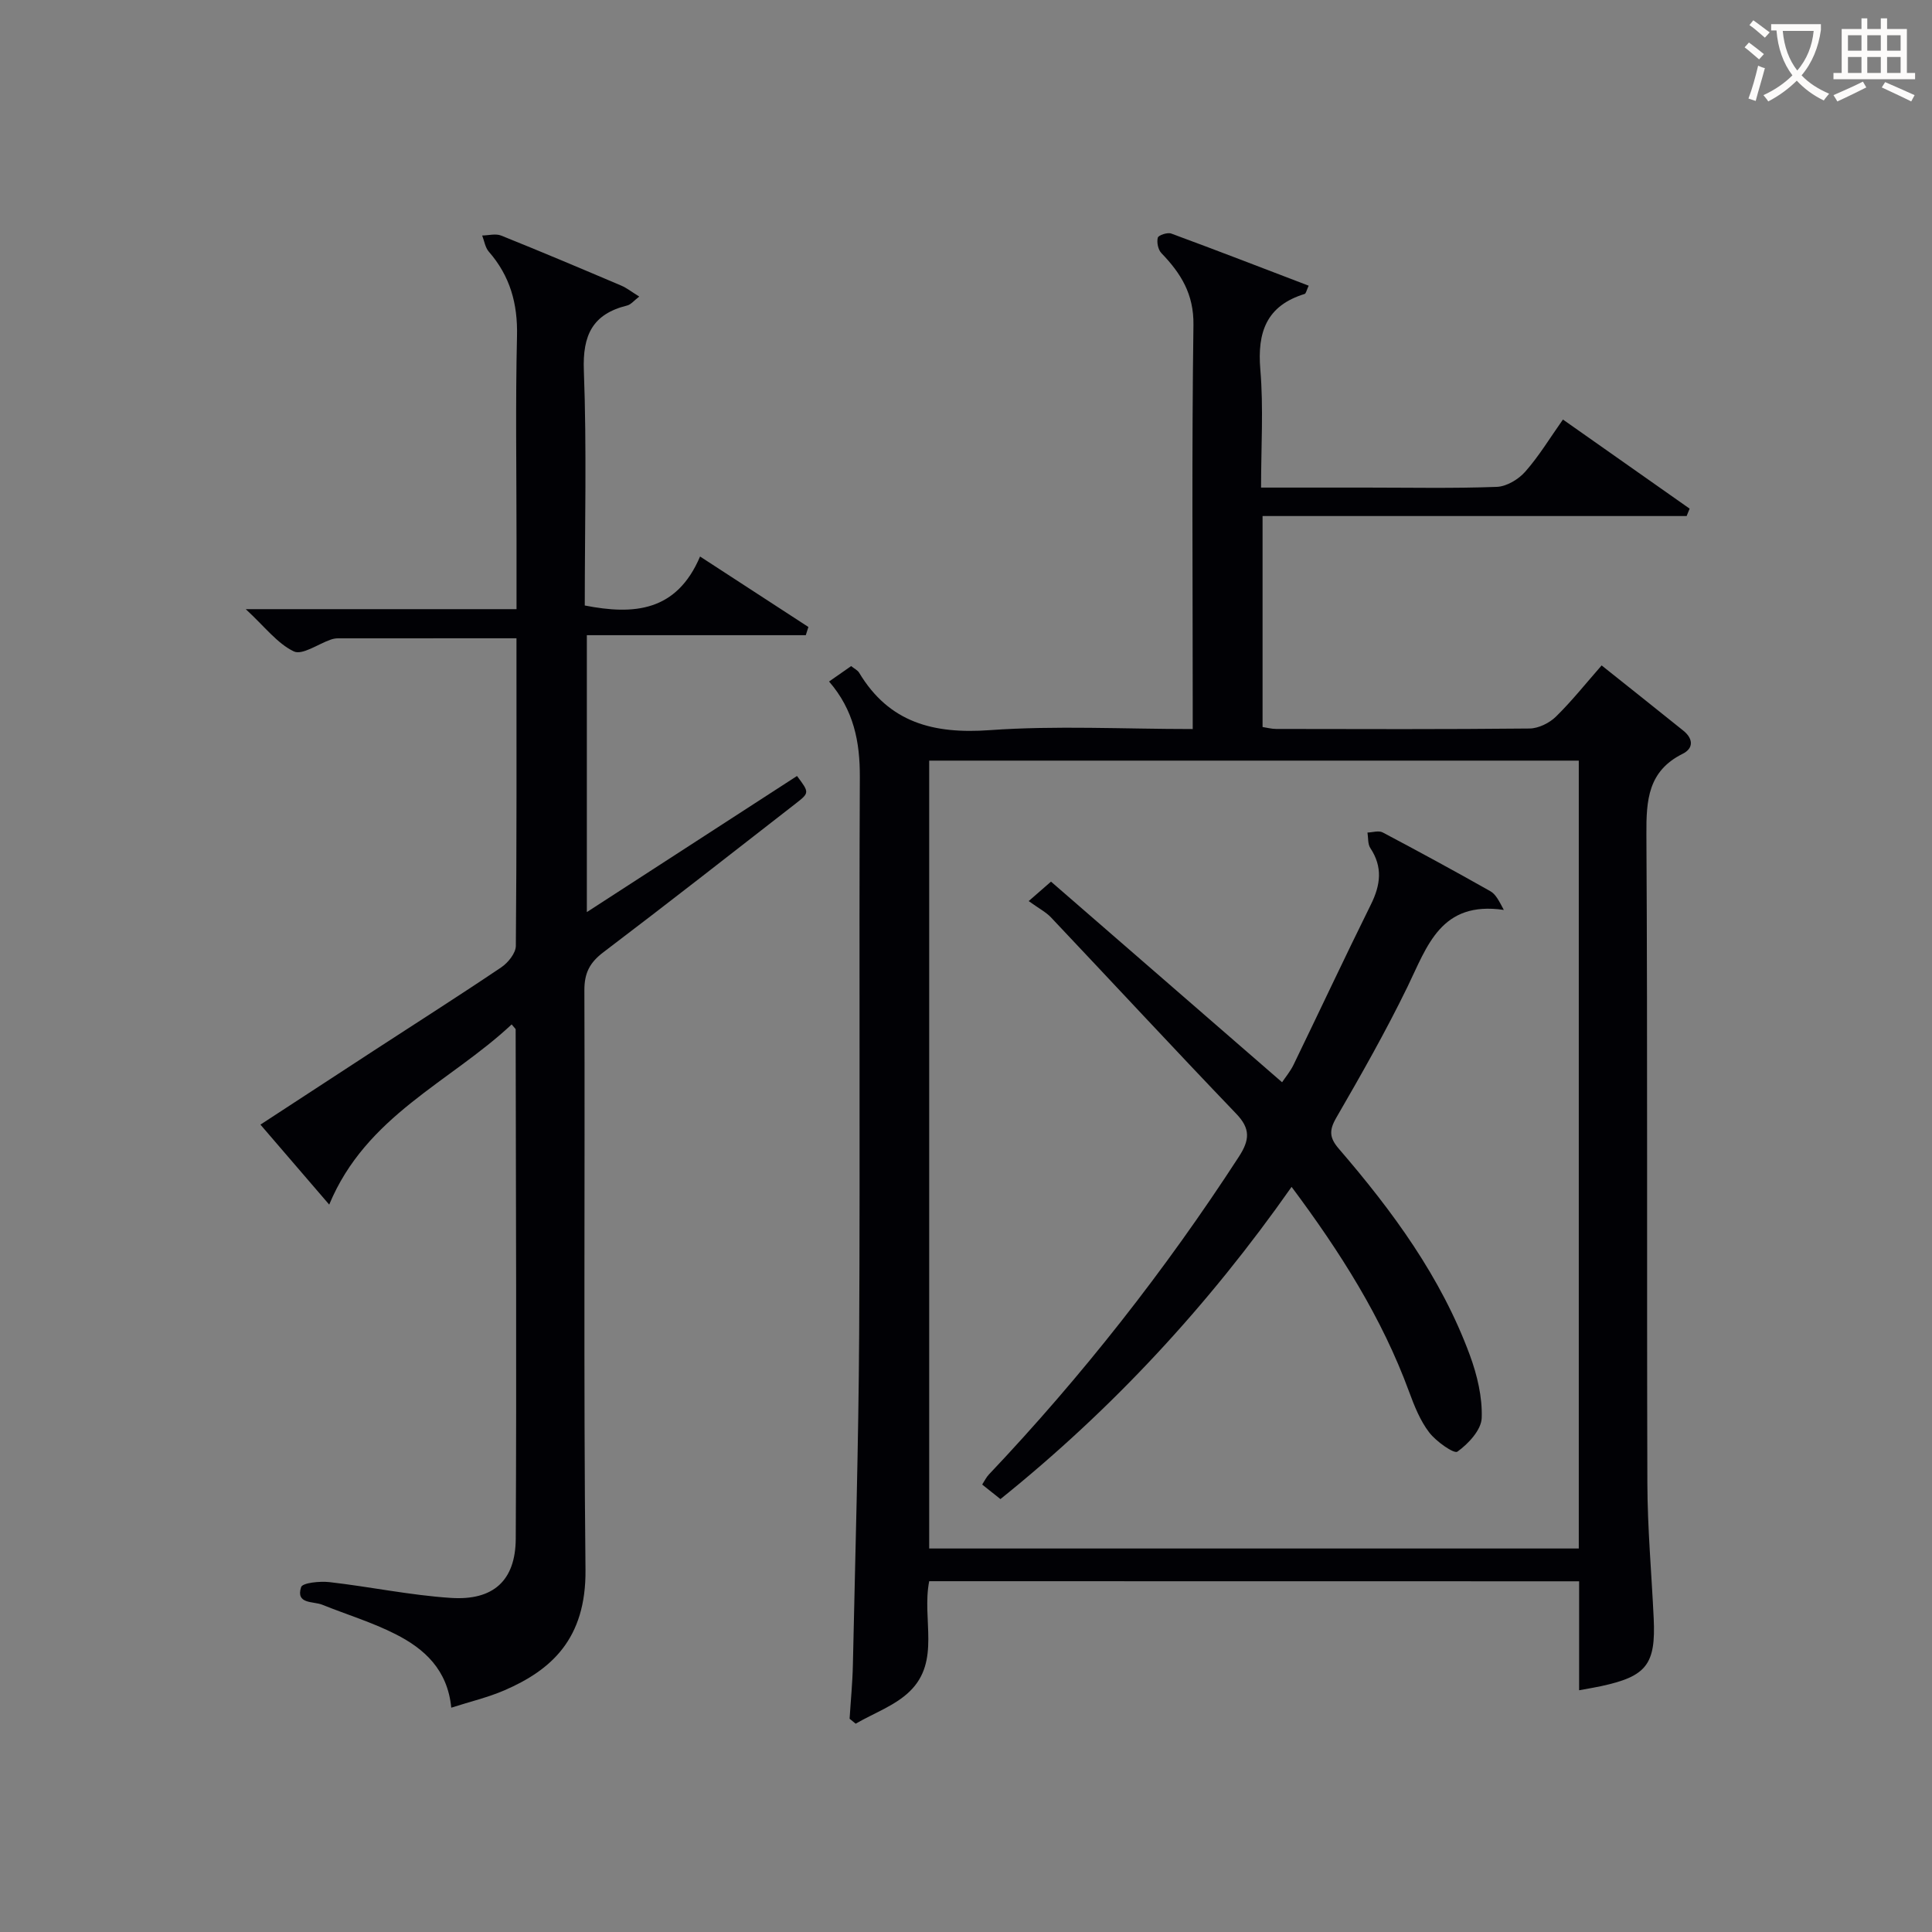
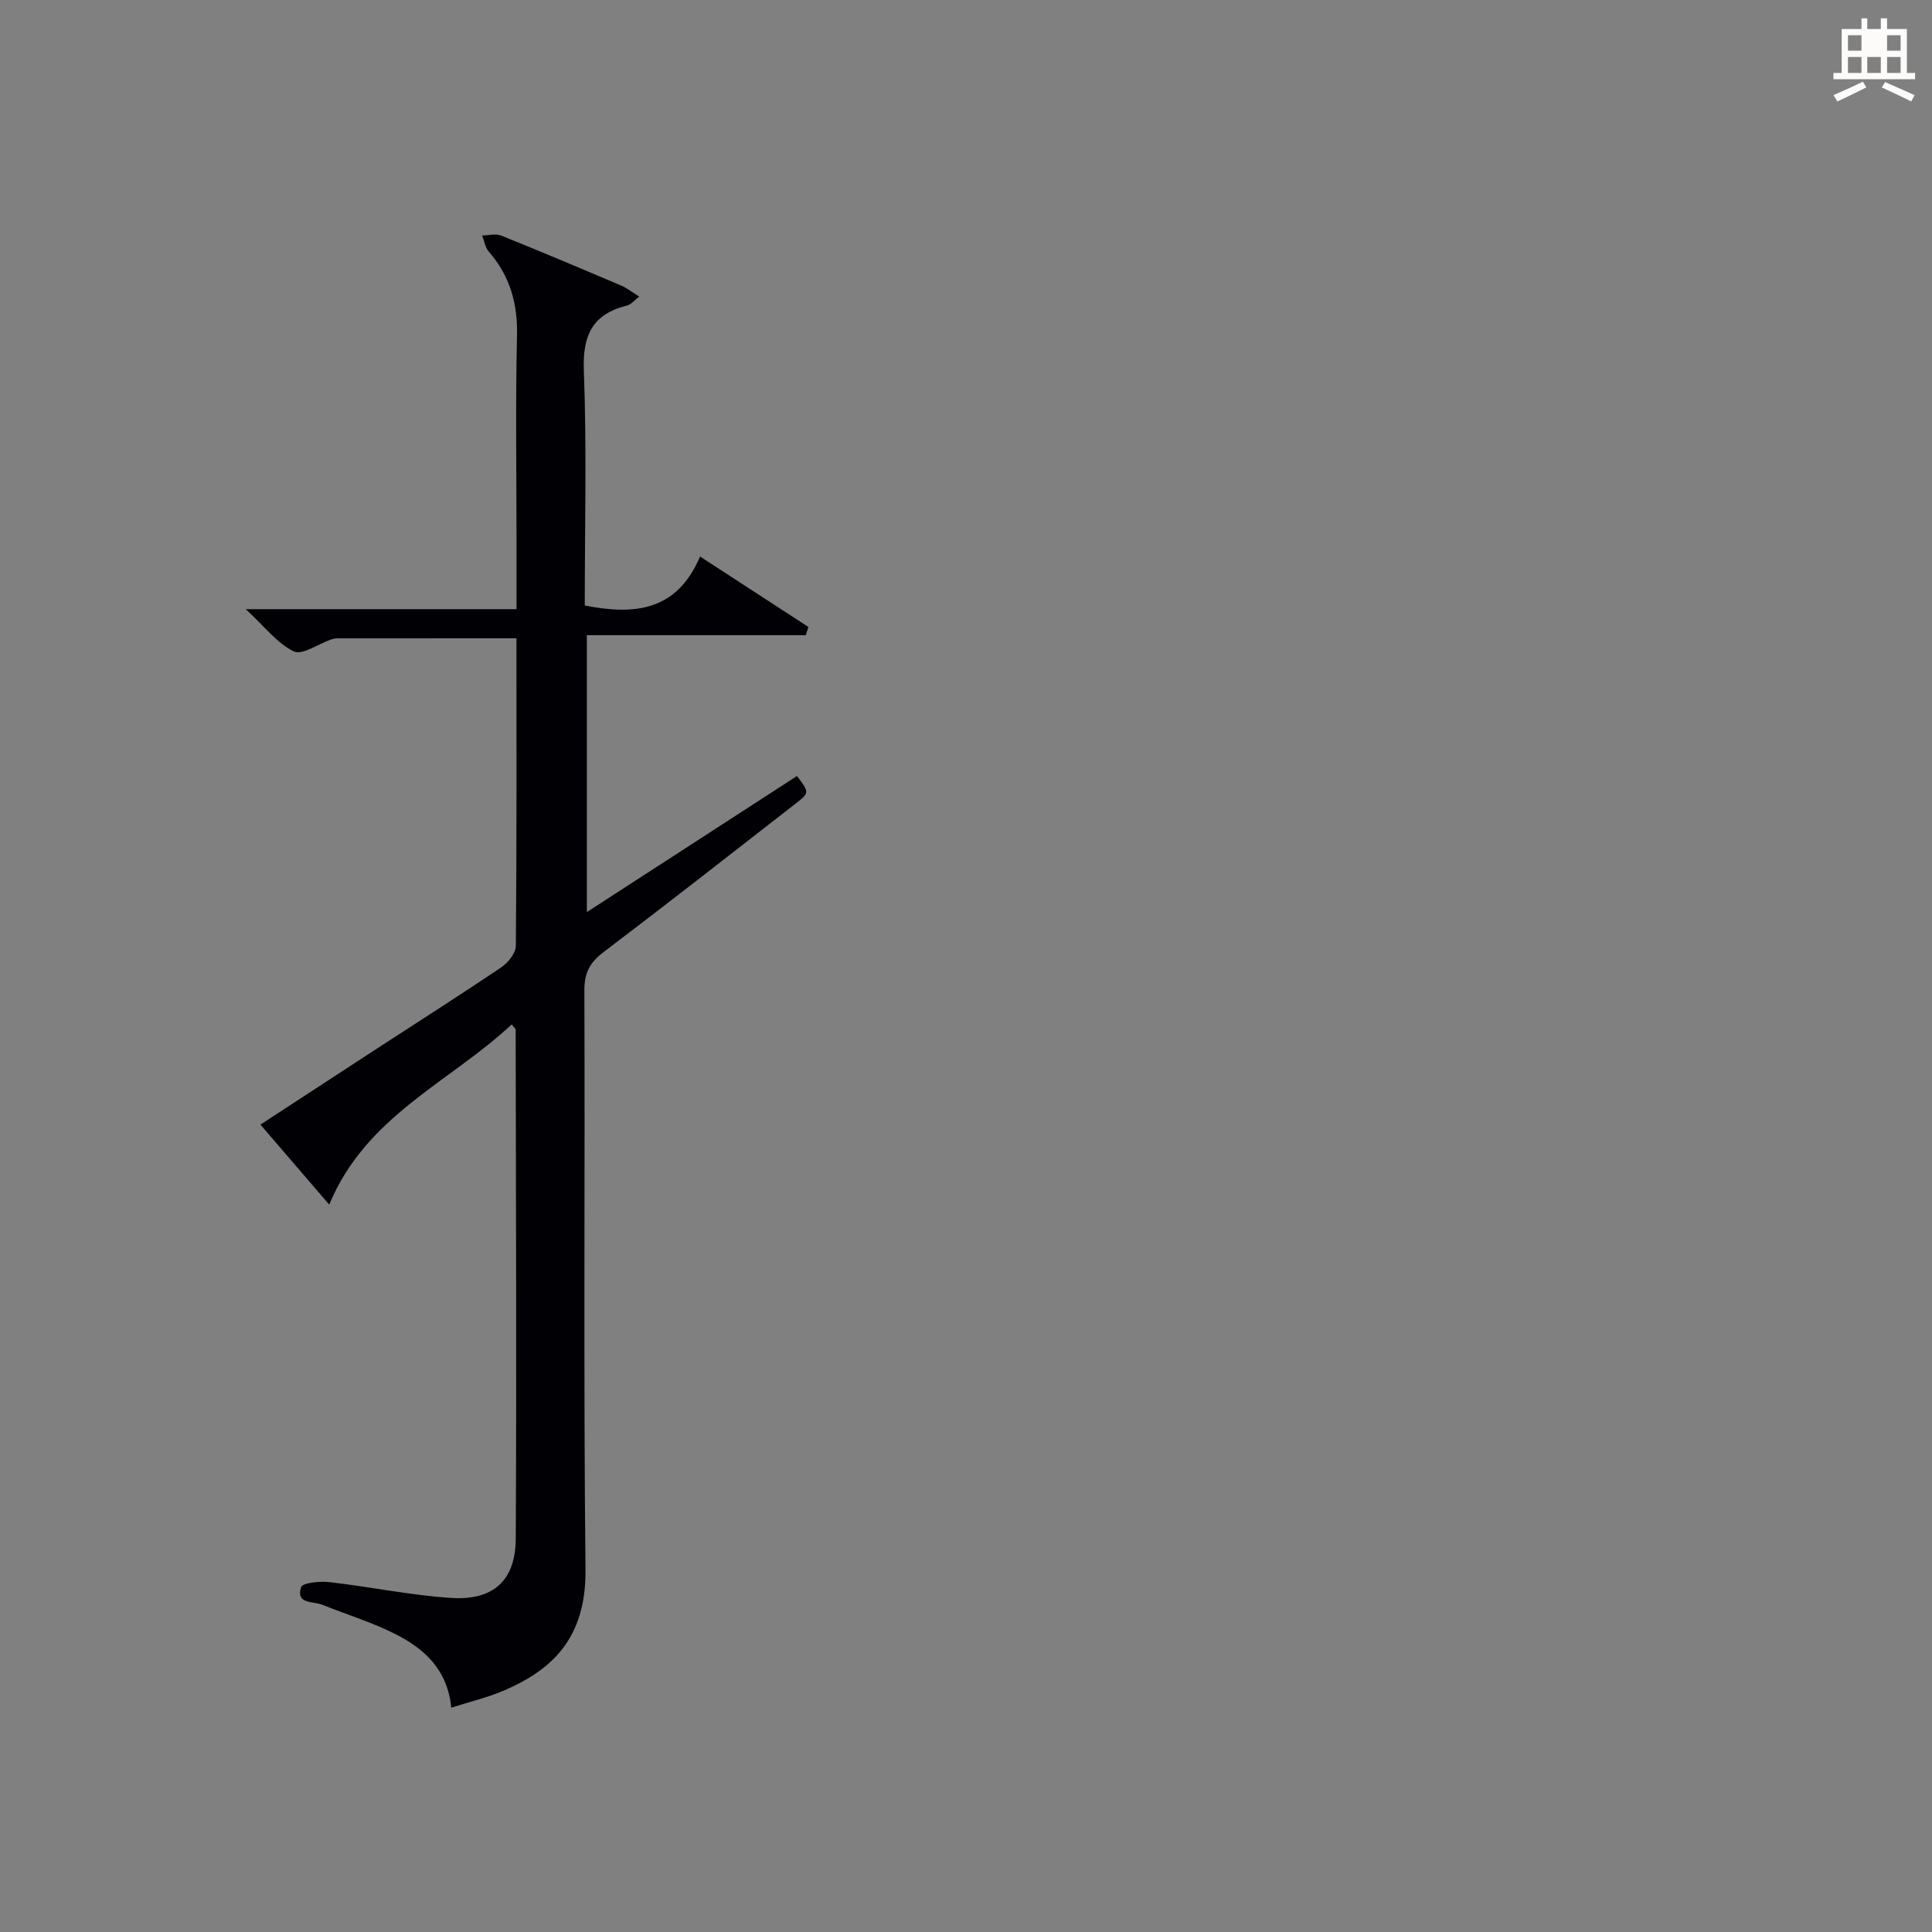
<svg xmlns="http://www.w3.org/2000/svg" enable-background="new 0 0 400 400" viewBox="0 0 400 400">
  <rect x="0" y="0" width="400" height="400" fill="#808080" stroke="none" />
  <g fill="#010105">
-     <path d="m192.38 327.37c-1.56 7.9 2.42 16.54-4.03 22.81-3.03 2.95-7.42 4.5-11.19 6.69-.42-.34-.84-.68-1.26-1.02.23-3.71.6-7.41.68-11.12.49-22.8 1.17-45.6 1.3-68.4.21-38.48-.04-76.97.14-115.45.03-7.28-1.24-13.85-6.37-19.78 1.62-1.13 3.06-2.13 4.57-3.19.67.54 1.33.84 1.65 1.36 6.22 10.38 15.44 12.73 27.04 11.9 13.73-.98 27.58-.23 42.03-.23 0-2.17 0-3.94 0-5.7 0-25.99-.21-51.98.15-77.97.09-6.4-2.61-10.69-6.64-14.87-.68-.71-.99-2.24-.74-3.19.14-.52 2-1.14 2.77-.86 9.47 3.49 18.89 7.14 28.47 10.8-.44.92-.55 1.62-.84 1.71-7.9 2.43-9.83 7.9-9.17 15.68.67 7.9.15 15.9.15 24.41h21.83c9 0 18 .19 26.98-.15 2.04-.08 4.5-1.56 5.9-3.16 2.84-3.22 5.09-6.96 7.79-10.78 8.81 6.2 17.52 12.32 26.23 18.45-.21.51-.41 1.02-.62 1.53-29.16 0-58.33 0-87.8 0v43.68c.93.14 1.86.4 2.8.4 17.49.03 34.99.09 52.48-.09 1.85-.02 4.1-1.13 5.45-2.45 3.31-3.24 6.21-6.9 9.47-10.61 5.75 4.58 11.34 9.02 16.91 13.5 2.02 1.62 2.21 3.63-.14 4.8-7.16 3.57-7.54 9.57-7.5 16.64.26 44.81.06 89.63.2 134.45.03 9.31.87 18.61 1.31 27.91.45 9.53-1.48 12.01-10.9 14.03-1.29.28-2.6.49-4.54.85 0-7.56 0-14.92 0-22.56-45.19-.02-89.75-.02-134.56-.02zm134.49-169.89c-45.18 0-89.88 0-134.49 0v163.12h134.49c0-54.51 0-108.64 0-163.12z" />
    <path d="m106.93 132.15c-12.73 0-24.85 0-36.97.01-.49 0-1.01.1-1.47.26-2.61.9-5.92 3.29-7.67 2.44-3.43-1.65-5.99-5.1-9.94-8.74h56.06c0-5.33 0-9.95 0-14.57 0-14-.23-28 .1-41.99.16-6.7-1.44-12.42-5.84-17.46-.75-.86-.93-2.22-1.37-3.34 1.32-.02 2.79-.44 3.92.01 8.33 3.34 16.59 6.84 24.85 10.35 1.18.5 2.22 1.34 3.75 2.28-1.07.81-1.71 1.65-2.5 1.85-7.15 1.76-9.25 6.11-8.97 13.45.61 16.13.19 32.29.19 48.66 10.19 2 19.02 1.27 23.87-10.14 7.95 5.17 15.19 9.88 22.43 14.59-.18.57-.36 1.13-.54 1.7-14.97 0-29.94 0-45.33 0v57.33c14.69-9.51 29.11-18.85 43.51-28.18 2.55 3.4 2.6 3.47-.21 5.66-13.27 10.33-26.51 20.69-39.9 30.85-2.79 2.12-3.92 4.27-3.91 7.84.14 39.99-.19 79.98.23 119.97.15 14.44-7.19 20.81-16.73 24.96-3.44 1.49-7.15 2.36-11.06 3.62-.77-7.89-5.58-12.2-11.51-15.21-4.85-2.47-10.14-4.07-15.21-6.11-1.9-.76-5.51-.07-4.37-3.64.29-.91 3.89-1.26 5.87-1.04 8.4.96 16.73 2.72 25.14 3.27 8.78.58 13.38-3.57 13.43-12.25.19-35.15.03-70.31-.02-105.46 0-.12-.18-.23-.83-1.02-12.76 11.95-30.14 18.9-37.77 37.3-4.87-5.66-9.35-10.87-14.24-16.56 8.09-5.28 15.82-10.34 23.55-15.37 8.78-5.72 17.63-11.34 26.32-17.2 1.4-.95 2.99-2.92 3.01-4.43.19-20.99.13-41.97.13-63.69z" />
-     <path d="m267.41 245.73c-17.3 24.65-37.13 46.03-60.28 64.64-1.29-1.03-2.42-1.93-3.78-3.01.51-.78.85-1.52 1.38-2.07 19.26-20.34 36.49-42.27 51.75-65.78 2.27-3.49 2.45-5.82-.54-8.93-12.89-13.45-25.55-27.11-38.35-40.65-1.02-1.08-2.42-1.79-4.61-3.37 1.96-1.71 3.03-2.64 4.62-4.03 16.15 14.02 31.83 27.64 47.84 41.54.67-1.01 1.7-2.23 2.38-3.63 5.36-11.05 10.57-22.19 16.02-33.19 2-4.04 2.47-7.75-.13-11.67-.55-.83-.41-2.13-.59-3.21 1.06-.03 2.32-.46 3.14-.03 7.49 3.96 14.94 8.01 22.31 12.18 1.09.61 1.77 1.96 2.78 3.87-13.06-1.92-15.85 7.5-19.95 15.93-4.5 9.24-9.59 18.2-14.74 27.1-1.53 2.64-1.41 4.17.55 6.44 11.11 12.9 21.15 26.55 27.1 42.69 1.52 4.13 2.62 8.72 2.46 13.04-.09 2.47-2.76 5.33-5.03 6.96-.7.5-4.41-2.11-5.84-3.98-1.87-2.44-3.08-5.49-4.16-8.42-5.62-15.31-14.22-28.87-24.33-42.42z" />
  </g>
-   <path d="m362.1 8.8c1.1.8 2.1 1.6 3.1 2.4l-1 1.1c-1.3-1.1-2.3-2-3-2.5zm1.9 4.8c.5.2.9.4 1.4.5-.6 2.3-1.3 4.5-1.9 6.8l-1.5-.5c.8-2.1 1.4-4.3 2-6.8zm-1-9.4c1.3.9 2.4 1.8 3.4 2.5l-1 1.1c-1.4-1.2-2.4-2.1-3.2-2.6zm3.7 2.2v-1.4h10.3v1.2c-.5 3.6-1.8 6.8-4 9.4 1.5 1.6 3.4 2.8 5.7 3.8-.3.4-.7.8-1.1 1.4-2.3-1.1-4.1-2.5-5.6-4.1-1.6 1.6-3.6 3.1-5.9 4.3-.3-.5-.7-.9-1-1.3 2.4-1.1 4.4-2.5 6-4.1-1.9-2.5-3-5.6-3.3-9.3h-1.1zm8.8 0h-6.4c.3 3.3 1.3 6 3 8.2 2-2.3 3.1-5.1 3.4-8.2z" fill="#fcfbfa" />
-   <path d="m385.3 3.8h1.3v2.2h2.8v-2.2h1.3v2.2h4.1v9.1h1.7v1.3h-16.9v-1.3h1.7v-9.1h4.1v-2.2zm.4 13.1.7 1.2c-1.8.9-3.8 1.9-6 2.9-.2-.4-.5-.8-.8-1.3 2.3-1 4.3-1.9 6.1-2.8zm-3.1-6.4h2.8v-3.2h-2.8zm0 4.6h2.8v-3.3h-2.8zm4-4.6h2.8v-3.2h-2.8zm0 4.6h2.8v-3.3h-2.8zm3.7 1.9c2.1.9 4.1 1.8 6.1 2.7l-.7 1.3c-2.2-1.1-4.2-2-6.1-2.9zm3.2-9.7h-2.8v3.2h2.8zm-2.8 7.8h2.8v-3.3h-2.8z" fill="#fcfbfa" />
+   <path d="m385.3 3.8h1.3v2.2h2.8v-2.2h1.3v2.2h4.1v9.1h1.7v1.3h-16.9v-1.3h1.7v-9.1h4.1v-2.2zm.4 13.1.7 1.2c-1.8.9-3.8 1.9-6 2.9-.2-.4-.5-.8-.8-1.3 2.3-1 4.3-1.9 6.1-2.8zm-3.1-6.4h2.8v-3.2h-2.8zm0 4.6h2.8v-3.3h-2.8zm4-4.6h2.8h-2.8zm0 4.6h2.8v-3.3h-2.8zm3.7 1.9c2.1.9 4.1 1.8 6.1 2.7l-.7 1.3c-2.2-1.1-4.2-2-6.1-2.9zm3.2-9.7h-2.8v3.2h2.8zm-2.8 7.8h2.8v-3.3h-2.8z" fill="#fcfbfa" />
</svg>